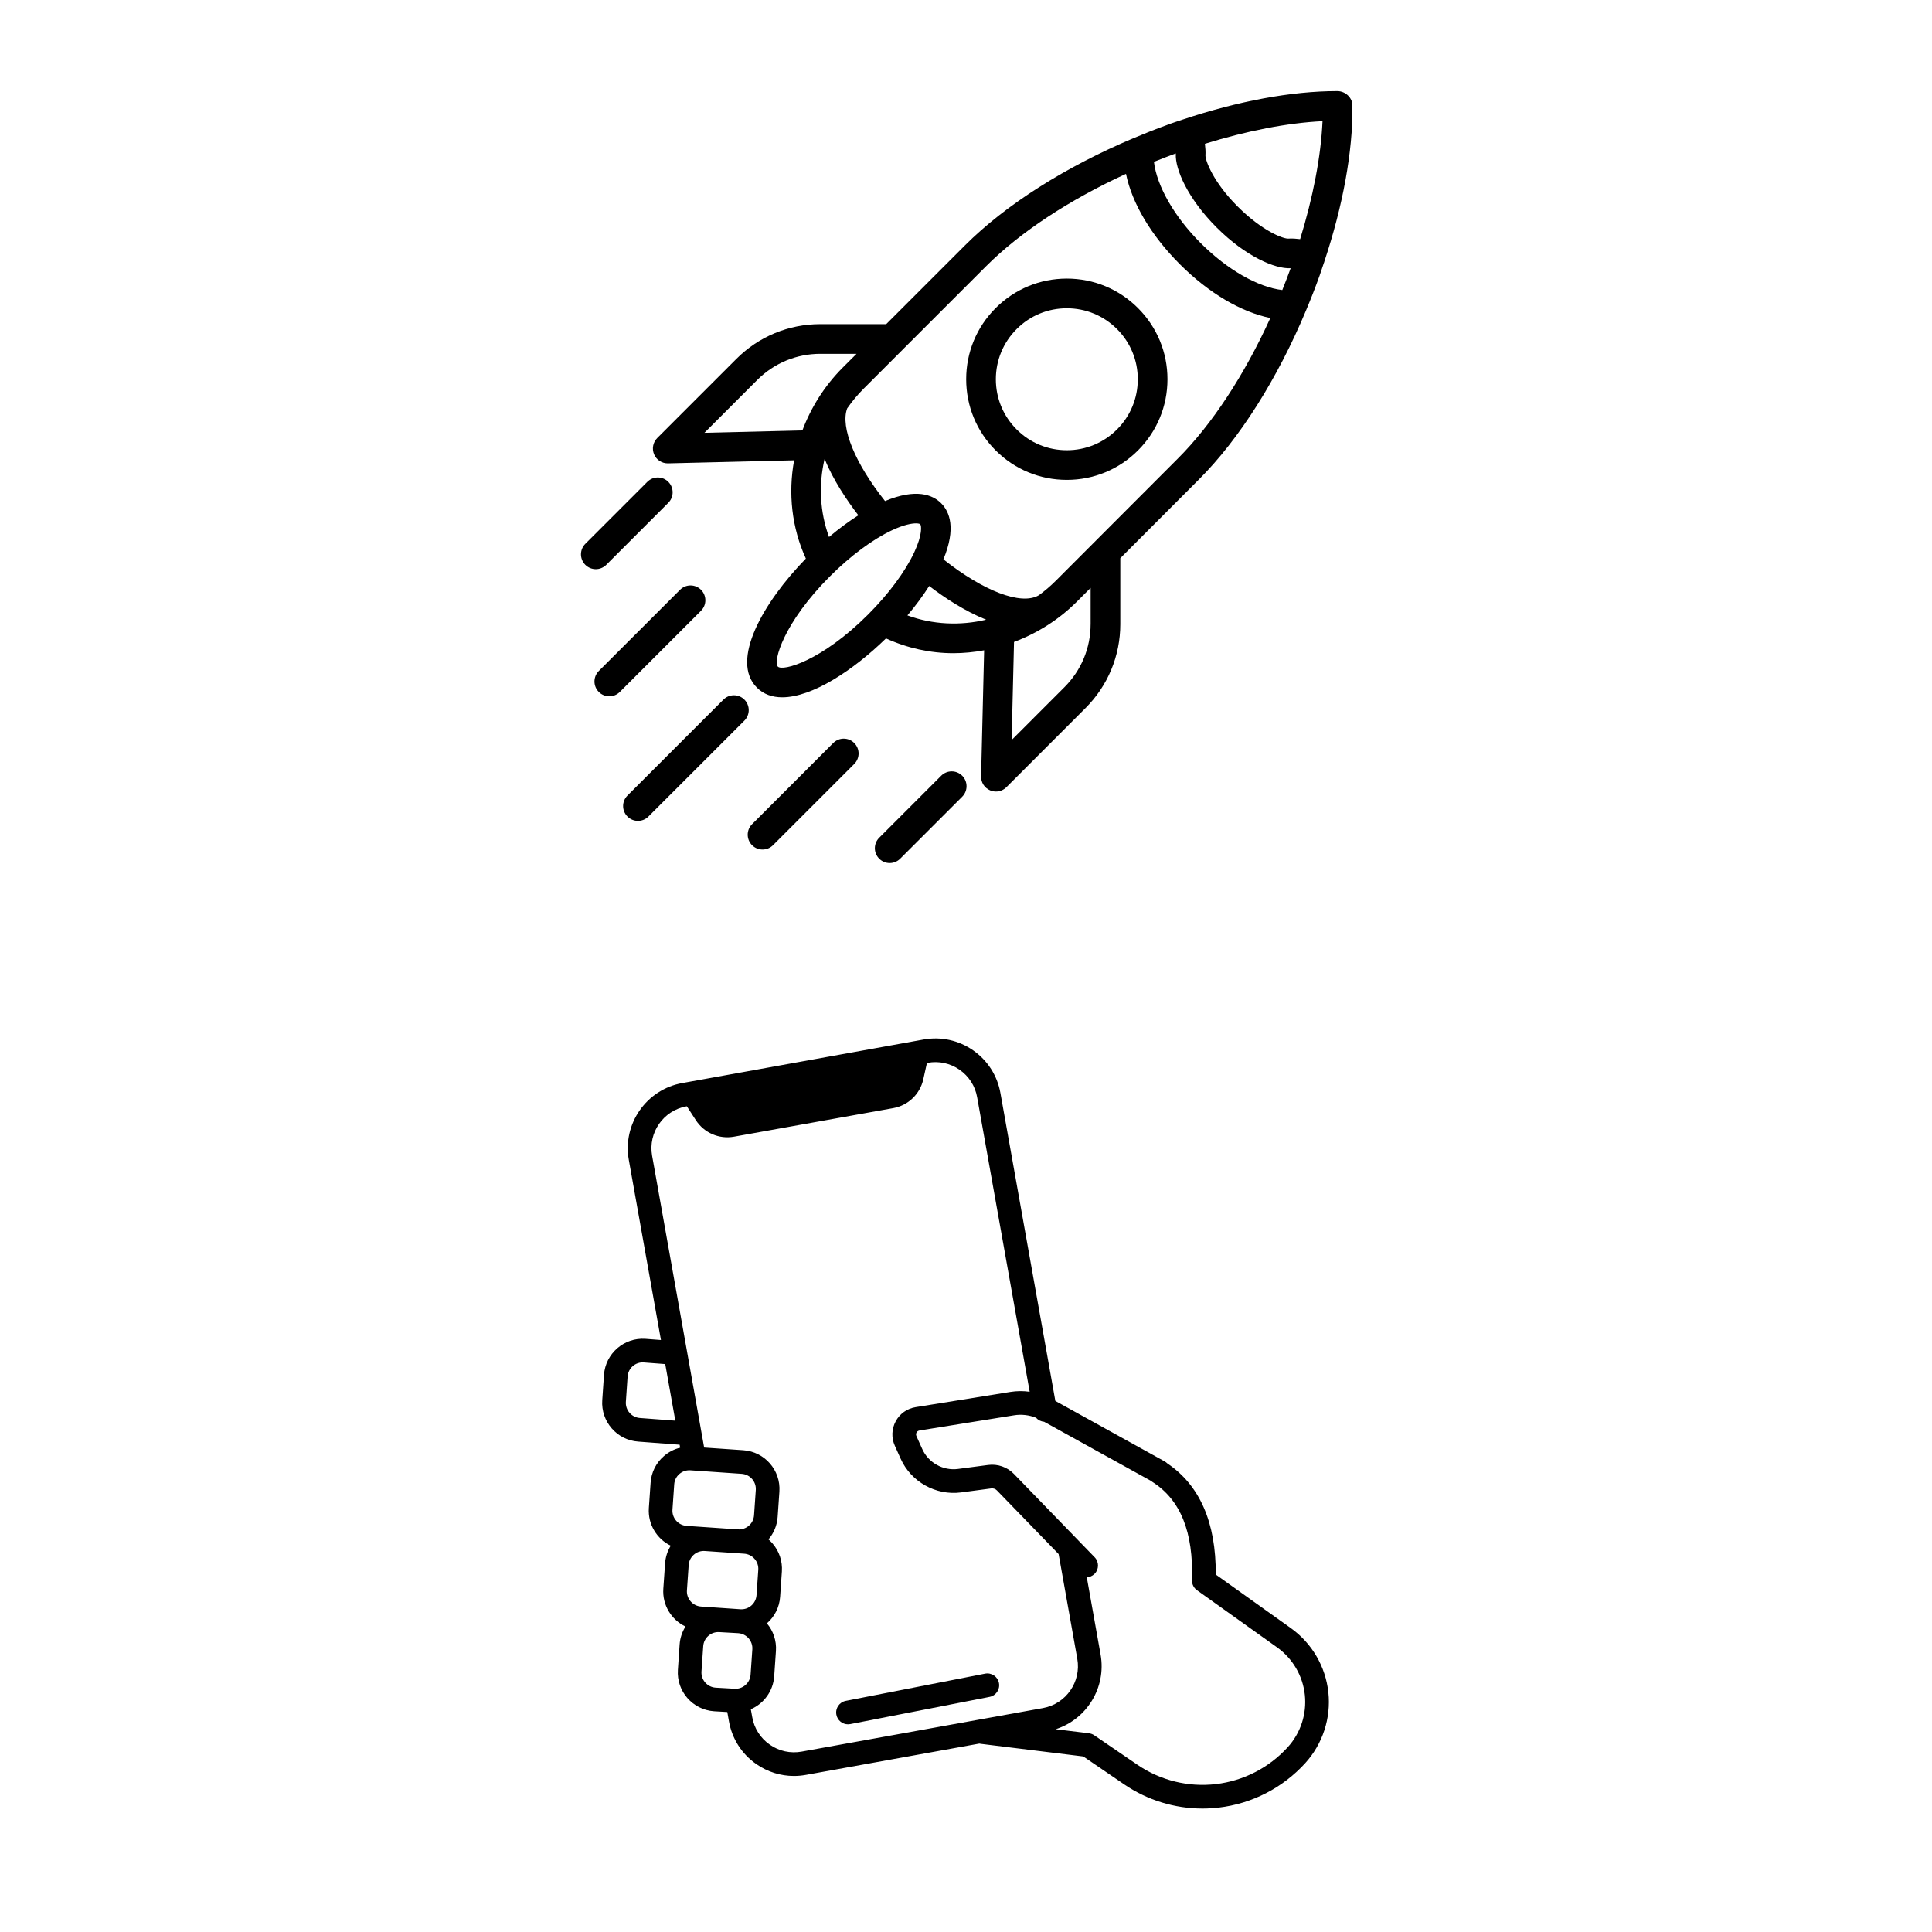
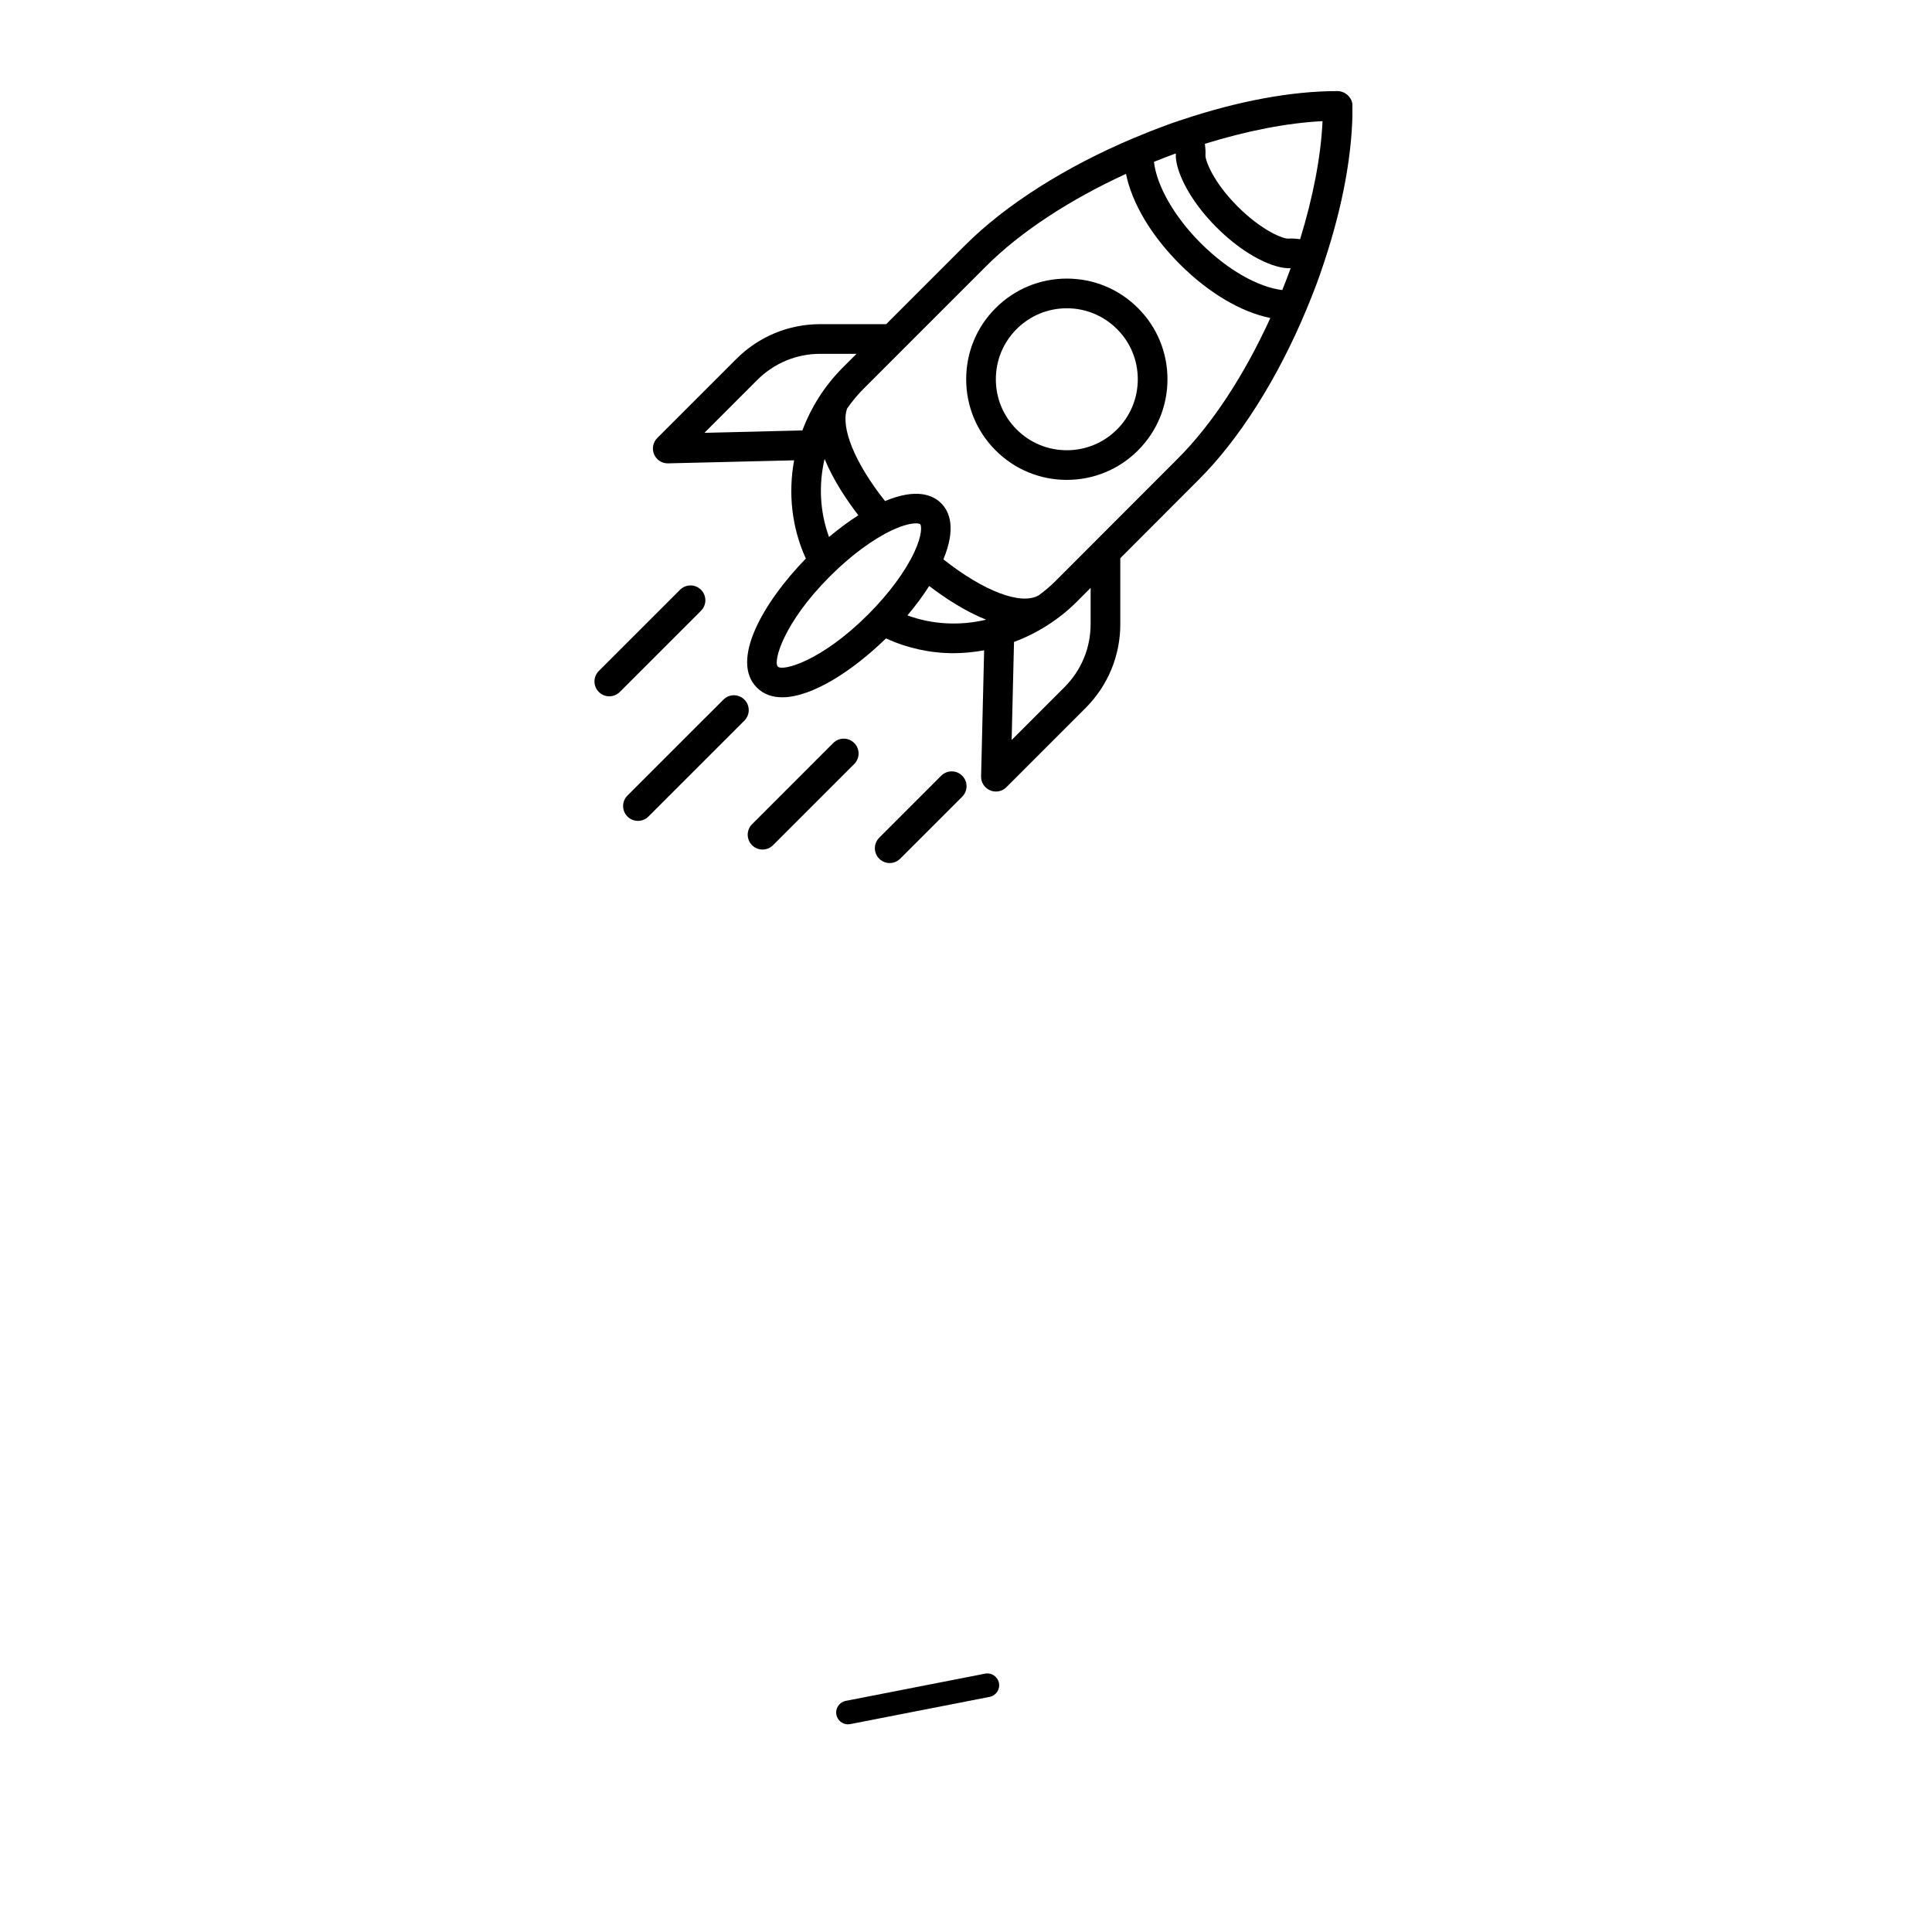
<svg xmlns="http://www.w3.org/2000/svg" width="500" viewBox="0 0 375 375" height="500" preserveAspectRatio="xMidYMid meet">
  <defs>
    <clipPath id="86ddb722a2">
-       <path d="M 116.625 201.117 L 258 201.117 L 258 351.117 L 116.625 351.117 Z M 116.625 201.117 " />
-     </clipPath>
+       </clipPath>
    <clipPath id="2f994453ca">
      <path d="M 126 17.598 L 262.5 17.598 L 262.5 154 L 126 154 Z M 126 17.598 " />
    </clipPath>
    <clipPath id="9fadc8d9b2">
-       <path d="M 112.5 92 L 131 92 L 131 111 L 112.5 111 Z M 112.5 92 " />
-     </clipPath>
+       </clipPath>
    <clipPath id="6de67b7533">
      <path d="M 169 149 L 188 149 L 188 167.598 L 169 167.598 Z M 169 149 " />
    </clipPath>
  </defs>
  <g id="8786698d80">
    <path style=" stroke:none;fill-rule:nonzero;fill:#000000;fill-opacity:1;" d="M 191.203 324.855 L 164.156 330.141 C 162.91 330.387 162.098 331.59 162.344 332.836 C 162.555 333.93 163.516 334.691 164.594 334.691 C 164.738 334.691 164.887 334.676 165.035 334.648 L 192.082 329.363 C 193.328 329.117 194.141 327.91 193.895 326.668 C 193.652 325.422 192.445 324.613 191.203 324.855 Z M 191.203 324.855 " />
    <g clip-rule="nonzero" clip-path="url(#86ddb722a2)">
      <path style=" stroke:none;fill-rule:nonzero;fill:#000000;fill-opacity:1;" d="M 257.836 328.488 C 257.301 323.484 254.645 318.938 250.551 316.016 L 235.98 305.617 C 236.039 295.531 232.879 288.281 226.566 284.039 C 226.414 283.887 226.238 283.754 226.047 283.648 L 204.84 271.922 L 194.18 212.148 C 193.578 208.77 191.691 205.824 188.875 203.863 C 186.055 201.902 182.641 201.16 179.262 201.77 L 132.41 210.223 C 125.457 211.477 120.809 218.156 122.047 225.113 L 128.289 260.098 L 125.266 259.867 C 121.125 259.582 117.52 262.723 117.234 266.867 L 116.898 271.781 C 116.613 275.926 119.754 279.531 123.883 279.812 L 131.914 280.418 L 132.016 280.996 C 130.855 281.277 129.773 281.832 128.848 282.641 C 127.328 283.961 126.418 285.793 126.281 287.801 L 125.941 292.715 C 125.727 295.875 127.5 298.719 130.191 300.02 C 129.555 301.047 129.176 302.223 129.09 303.461 L 128.75 308.379 C 128.535 311.559 130.332 314.418 133.055 315.707 C 132.395 316.75 132 317.945 131.914 319.207 L 131.578 324.121 C 131.293 328.266 134.43 331.871 138.602 332.156 L 141.168 332.305 L 141.492 334.125 C 142.094 337.508 143.98 340.449 146.797 342.41 C 148.977 343.926 151.508 344.715 154.102 344.715 C 154.871 344.715 155.641 344.645 156.41 344.508 L 190.094 338.43 C 190.168 338.449 190.25 338.461 190.328 338.473 L 210.262 340.926 L 218.207 346.348 C 222.707 349.418 228.004 351.039 233.402 351.039 C 234.449 351.039 235.5 350.977 236.547 350.855 C 243.008 350.098 248.973 347.031 253.348 342.223 C 256.734 338.5 258.371 333.492 257.836 328.488 Z M 124.211 275.234 C 122.594 275.121 121.367 273.715 121.48 272.098 L 121.816 267.184 C 121.93 265.566 123.332 264.336 124.938 264.449 L 129.121 264.766 L 131.078 275.75 Z M 130.523 293.031 L 130.863 288.117 C 130.914 287.332 131.273 286.617 131.863 286.102 C 132.457 285.586 133.215 285.332 133.996 285.383 L 143.965 286.07 C 145.586 286.18 146.809 287.586 146.699 289.207 L 146.359 294.121 C 146.25 295.738 144.844 296.965 143.227 296.852 L 133.258 296.168 C 131.641 296.055 130.414 294.648 130.523 293.031 Z M 133.332 308.691 L 133.672 303.777 C 133.727 302.992 134.082 302.277 134.672 301.762 C 135.266 301.246 136.023 300.992 136.809 301.047 L 144.445 301.57 C 145.23 301.625 145.945 301.98 146.461 302.574 C 146.98 303.164 147.234 303.922 147.18 304.707 L 146.84 309.621 C 146.73 311.238 145.328 312.469 143.707 312.355 L 136.066 311.828 C 134.449 311.715 133.223 310.309 133.332 308.691 Z M 136.156 324.438 L 136.496 319.523 C 136.551 318.738 136.906 318.023 137.496 317.508 C 138.035 317.039 138.711 316.785 139.441 316.785 C 139.512 316.785 139.586 316.789 139.656 316.793 L 143.293 317 C 144.91 317.113 146.137 318.52 146.027 320.137 L 145.688 325.051 C 145.578 326.668 144.172 327.898 142.555 327.785 C 142.543 327.785 142.535 327.785 142.527 327.781 L 138.891 327.574 C 137.273 327.461 136.047 326.055 136.156 324.438 Z M 155.594 339.988 C 153.426 340.379 151.23 339.902 149.422 338.641 C 147.609 337.383 146.398 335.492 146.012 333.32 L 145.734 331.766 C 148.238 330.68 150.07 328.273 150.27 325.367 L 150.609 320.453 C 150.746 318.43 150.07 316.535 148.855 315.094 C 150.309 313.828 151.281 312.008 151.422 309.938 L 151.762 305.023 C 151.898 303.016 151.246 301.074 149.926 299.555 C 149.688 299.281 149.43 299.031 149.16 298.797 C 150.172 297.609 150.828 296.105 150.941 294.434 L 151.281 289.52 C 151.566 285.375 148.426 281.773 144.281 281.488 L 136.676 280.965 L 126.57 224.305 C 125.773 219.836 128.758 215.547 133.223 214.742 L 133.316 214.727 L 135.062 217.422 C 136.656 219.883 139.57 221.148 142.457 220.629 L 173.391 215.082 C 176.273 214.566 178.566 212.367 179.207 209.508 L 179.918 206.316 L 180.078 206.289 C 182.246 205.895 184.441 206.375 186.25 207.633 C 188.062 208.895 189.273 210.785 189.66 212.957 L 199.859 270.141 C 198.613 269.965 197.344 269.973 196.094 270.176 L 177.723 273.129 C 176.062 273.395 174.656 274.395 173.855 275.875 C 173.059 277.355 172.996 279.082 173.684 280.613 L 174.816 283.137 C 176.836 287.633 181.656 290.32 186.539 289.676 L 192.406 288.898 C 192.805 288.848 193.215 288.988 193.496 289.281 L 205.477 301.645 L 209.102 321.969 C 209.898 326.438 206.914 330.727 202.449 331.535 Z M 249.949 339.133 C 246.32 343.121 241.371 345.664 236.012 346.293 C 230.656 346.922 225.25 345.594 220.793 342.555 L 212.387 336.816 C 212.086 336.609 211.738 336.48 211.375 336.434 L 204.91 335.641 C 210.934 333.707 214.762 327.555 213.625 321.164 L 210.945 306.152 C 211.48 306.125 212.008 305.91 212.422 305.512 C 213.332 304.629 213.355 303.172 212.473 302.262 L 209.266 298.957 C 209.266 298.953 209.262 298.949 209.262 298.949 L 196.793 286.082 C 195.504 284.754 193.641 284.105 191.805 284.348 L 185.938 285.121 C 183.047 285.504 180.199 283.914 179.008 281.254 L 177.875 278.734 C 177.738 278.434 177.832 278.18 177.898 278.055 C 177.965 277.93 178.125 277.715 178.453 277.66 L 196.82 274.711 C 198.262 274.477 199.746 274.652 201.094 275.184 C 201.488 275.629 202.047 275.918 202.656 275.961 L 223.406 287.438 C 223.488 287.508 223.582 287.578 223.676 287.637 C 229.145 291.117 231.656 297.359 231.367 306.715 C 231.34 307.48 231.703 308.207 232.328 308.656 L 247.883 319.754 C 250.91 321.914 252.875 325.277 253.27 328.977 C 253.664 332.676 252.457 336.379 249.949 339.133 Z M 249.949 339.133 " />
    </g>
    <g clip-rule="nonzero" clip-path="url(#2f994453ca)">
      <path style=" stroke:none;fill-rule:nonzero;fill:#000000;fill-opacity:1;" d="M 259.566 17.68 C 250.656 17.68 240.289 19.617 229.449 23.242 C 229.441 23.246 229.438 23.242 229.43 23.246 C 229.422 23.25 229.418 23.254 229.414 23.254 C 228.535 23.547 227.656 23.832 226.773 24.152 C 226.688 24.184 226.598 24.219 226.512 24.262 C 224.324 25.051 222.172 25.906 220.055 26.801 C 220.043 26.801 220.031 26.812 220.02 26.812 C 206.879 32.348 195.211 39.719 187.34 47.59 L 172.012 62.918 L 159.223 62.918 C 153.07 62.918 147.281 65.316 142.926 69.668 L 127.57 85.023 C 126.738 85.855 126.5 87.109 126.961 88.191 C 127.414 89.254 128.457 89.938 129.609 89.938 C 129.629 89.938 129.652 89.938 129.676 89.938 L 154.137 89.348 C 152.965 95.758 153.672 102.422 156.418 108.418 C 148.09 116.965 141.688 128.242 146.906 133.457 C 148.211 134.77 149.902 135.344 151.836 135.344 C 157.617 135.344 165.562 130.164 171.969 123.914 C 176.117 125.805 180.566 126.785 185.055 126.785 C 187.047 126.785 189.043 126.582 191.02 126.223 L 190.43 150.688 C 190.398 151.867 191.09 152.941 192.172 153.402 C 192.539 153.559 192.926 153.637 193.309 153.637 C 194.055 153.637 194.793 153.344 195.344 152.793 L 210.695 137.438 C 215.051 133.082 217.449 127.297 217.449 121.141 L 217.449 108.344 L 232.66 93.113 C 240.586 85.215 247.98 73.469 253.508 60.238 C 253.508 60.234 253.512 60.234 253.512 60.23 C 254.438 58.02 255.32 55.781 256.133 53.496 C 256.434 52.648 256.703 51.809 256.988 50.965 C 257 50.941 257.016 50.922 257.027 50.898 C 257.043 50.863 257.031 50.824 257.047 50.789 C 260.668 39.906 262.57 29.496 262.527 20.547 C 262.512 18.961 261.148 17.68 259.566 17.68 Z M 155.742 83.547 L 136.73 84.008 L 146.996 73.738 C 150.262 70.477 154.605 68.676 159.223 68.676 L 166.254 68.676 L 163.562 71.363 C 160.027 74.906 157.418 79.09 155.742 83.547 Z M 166.609 100.016 C 164.727 101.219 162.812 102.625 160.914 104.23 C 159.137 99.387 158.875 94.113 160.051 89.078 C 161.75 93.215 164.383 97.125 166.609 100.016 Z M 168.5 119.273 C 159.43 128.344 151.934 130.34 150.977 129.387 C 150.027 128.434 152.023 120.93 161.094 111.863 C 165.098 107.859 169.387 104.68 173.168 102.906 C 175.395 101.867 176.922 101.582 177.785 101.582 C 178.25 101.582 178.523 101.664 178.613 101.754 C 178.867 102.008 179.062 103.77 177.457 107.199 C 175.684 110.98 172.5 115.27 168.5 119.273 Z M 176.129 119.449 C 177.738 117.547 179.152 115.629 180.355 113.738 C 183.293 115.992 187.234 118.605 191.406 120.281 C 186.336 121.488 181.016 121.234 176.129 119.449 Z M 211.688 121.137 C 211.688 125.758 209.887 130.098 206.621 133.367 L 196.359 143.633 L 196.82 124.602 C 201.285 122.93 205.473 120.324 209.016 116.785 L 211.691 114.105 L 211.691 121.137 Z M 228.586 89.039 L 204.941 112.711 C 203.898 113.754 202.789 114.695 201.629 115.547 C 201.621 115.551 201.613 115.551 201.609 115.555 C 198.168 117.543 190.879 114.719 183.113 108.566 C 185.613 102.547 184.32 99.316 182.68 97.68 C 181.047 96.039 177.816 94.738 171.785 97.254 C 165.98 89.953 163.07 82.934 164.438 79.27 C 165.383 77.922 166.441 76.629 167.637 75.438 L 175.238 67.836 C 175.242 67.832 175.242 67.832 175.242 67.828 L 191.414 51.66 C 198.039 45.035 207.625 38.758 218.555 33.746 C 219.707 39.391 223.387 45.668 229.016 51.293 C 234.648 56.918 240.926 60.578 246.57 61.727 C 241.559 72.738 235.262 82.383 228.586 89.039 Z M 248.895 56.297 C 244.211 55.758 238.242 52.367 233.086 47.219 C 227.93 42.074 224.527 36.086 223.98 31.414 C 225.379 30.852 226.789 30.301 228.219 29.781 C 228.215 29.824 228.227 29.859 228.223 29.898 C 228.082 32.801 230.492 38.492 236.141 44.145 C 241.824 49.824 247.543 52.215 250.461 52.059 C 250.477 52.059 250.496 52.059 250.516 52.059 C 250 53.488 249.453 54.898 248.895 56.297 Z M 252.355 46.418 C 251.621 46.328 250.879 46.266 250.129 46.309 C 249.18 46.43 245.02 44.875 240.199 40.051 C 235.43 35.285 233.973 31.137 233.977 30.211 C 234.023 29.438 233.965 28.672 233.871 27.91 C 241.945 25.41 249.824 23.855 256.703 23.516 C 256.391 30.391 254.852 38.301 252.355 46.418 Z M 252.355 46.418 " />
    </g>
    <path style=" stroke:none;fill-rule:nonzero;fill:#000000;fill-opacity:1;" d="M 207.07 54.074 C 201.848 54.074 196.945 56.109 193.254 59.797 C 189.562 63.484 187.535 68.391 187.535 73.609 C 187.535 78.828 189.562 83.734 193.254 87.426 C 196.945 91.113 201.848 93.145 207.07 93.145 C 212.289 93.145 217.195 91.113 220.883 87.426 C 224.574 83.734 226.605 78.828 226.605 73.609 C 226.605 68.391 224.574 63.484 220.883 59.797 C 217.195 56.109 212.289 54.074 207.07 54.074 Z M 216.812 83.355 C 214.211 85.957 210.75 87.391 207.07 87.391 C 203.387 87.391 199.93 85.957 197.328 83.355 C 194.723 80.754 193.293 77.297 193.293 73.613 C 193.293 69.934 194.723 66.473 197.328 63.871 C 199.926 61.27 203.387 59.836 207.07 59.836 C 210.75 59.836 214.211 61.27 216.812 63.871 C 219.414 66.473 220.844 69.93 220.844 73.613 C 220.844 77.293 219.414 80.754 216.812 83.355 Z M 216.812 83.355 " />
    <g clip-rule="nonzero" clip-path="url(#9fadc8d9b2)">
      <path style=" stroke:none;fill-rule:nonzero;fill:#000000;fill-opacity:1;" d="M 117.68 109.629 L 129.715 97.594 C 130.84 96.469 130.84 94.648 129.715 93.523 C 128.59 92.395 126.77 92.395 125.645 93.523 L 113.609 105.555 C 112.484 106.684 112.484 108.5 113.609 109.629 C 114.168 110.188 114.906 110.473 115.645 110.473 C 116.383 110.473 117.117 110.188 117.68 109.629 Z M 117.68 109.629 " />
    </g>
    <path style=" stroke:none;fill-rule:nonzero;fill:#000000;fill-opacity:1;" d="M 144.488 135.797 C 143.359 134.668 141.543 134.668 140.414 135.797 L 121.789 154.418 C 120.664 155.543 120.664 157.363 121.789 158.488 C 122.352 159.051 123.09 159.332 123.828 159.332 C 124.562 159.332 125.301 159.051 125.863 158.488 L 144.488 139.867 C 145.609 138.742 145.609 136.922 144.488 135.797 Z M 144.488 135.797 " />
    <path style=" stroke:none;fill-rule:nonzero;fill:#000000;fill-opacity:1;" d="M 136.066 114.477 C 134.941 113.352 133.121 113.352 131.996 114.477 L 116.23 130.238 C 115.105 131.363 115.105 133.184 116.23 134.309 C 116.793 134.871 117.531 135.152 118.266 135.152 C 119.004 135.152 119.742 134.871 120.301 134.309 L 136.066 118.547 C 137.191 117.426 137.191 115.602 136.066 114.477 Z M 136.066 114.477 " />
    <g clip-rule="nonzero" clip-path="url(#6de67b7533)">
      <path style=" stroke:none;fill-rule:nonzero;fill:#000000;fill-opacity:1;" d="M 182.688 150.566 L 170.656 162.602 C 169.527 163.727 169.527 165.547 170.656 166.672 C 171.215 167.234 171.953 167.516 172.691 167.516 C 173.426 167.516 174.164 167.234 174.727 166.672 L 186.762 154.641 C 187.887 153.512 187.887 151.695 186.762 150.566 C 185.633 149.441 183.816 149.441 182.688 150.566 Z M 182.688 150.566 " />
    </g>
    <path style=" stroke:none;fill-rule:nonzero;fill:#000000;fill-opacity:1;" d="M 161.734 144.215 L 145.973 159.98 C 144.848 161.105 144.848 162.926 145.973 164.051 C 146.535 164.613 147.27 164.895 148.008 164.895 C 148.746 164.895 149.48 164.613 150.043 164.051 L 165.805 148.289 C 166.934 147.16 166.934 145.344 165.805 144.215 C 164.68 143.09 162.859 143.09 161.734 144.215 Z M 161.734 144.215 " />
  </g>
</svg>